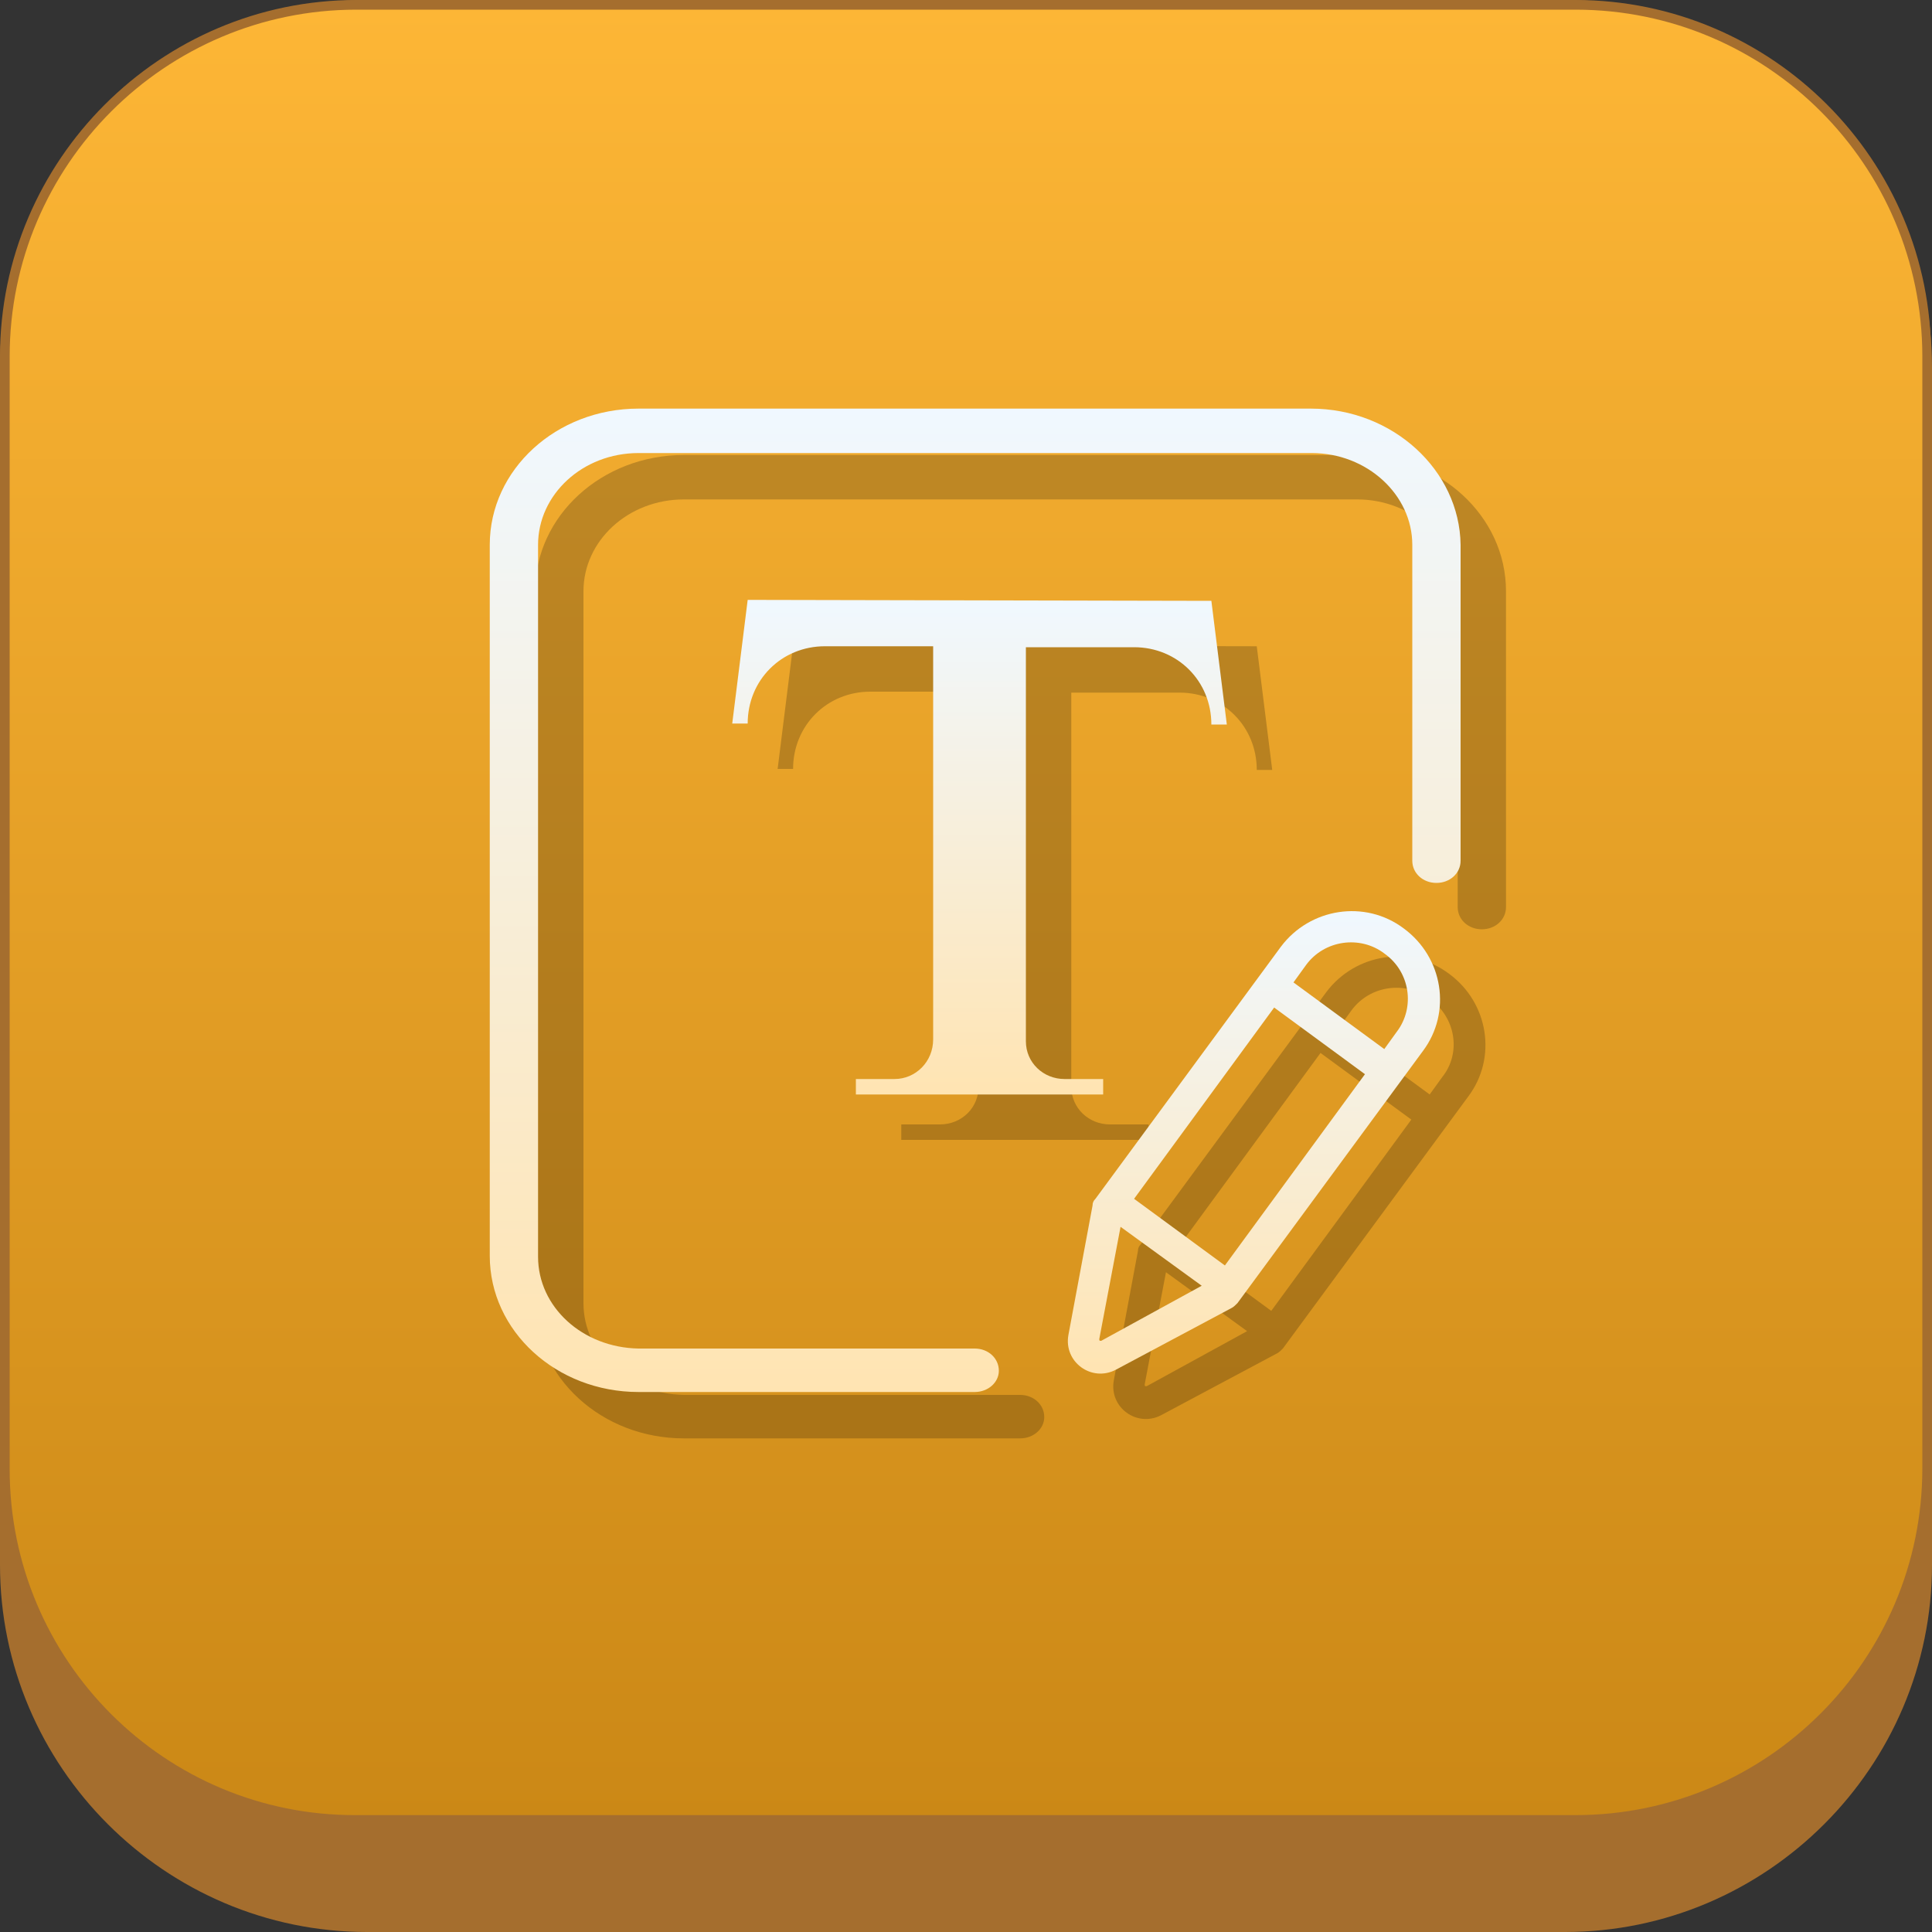
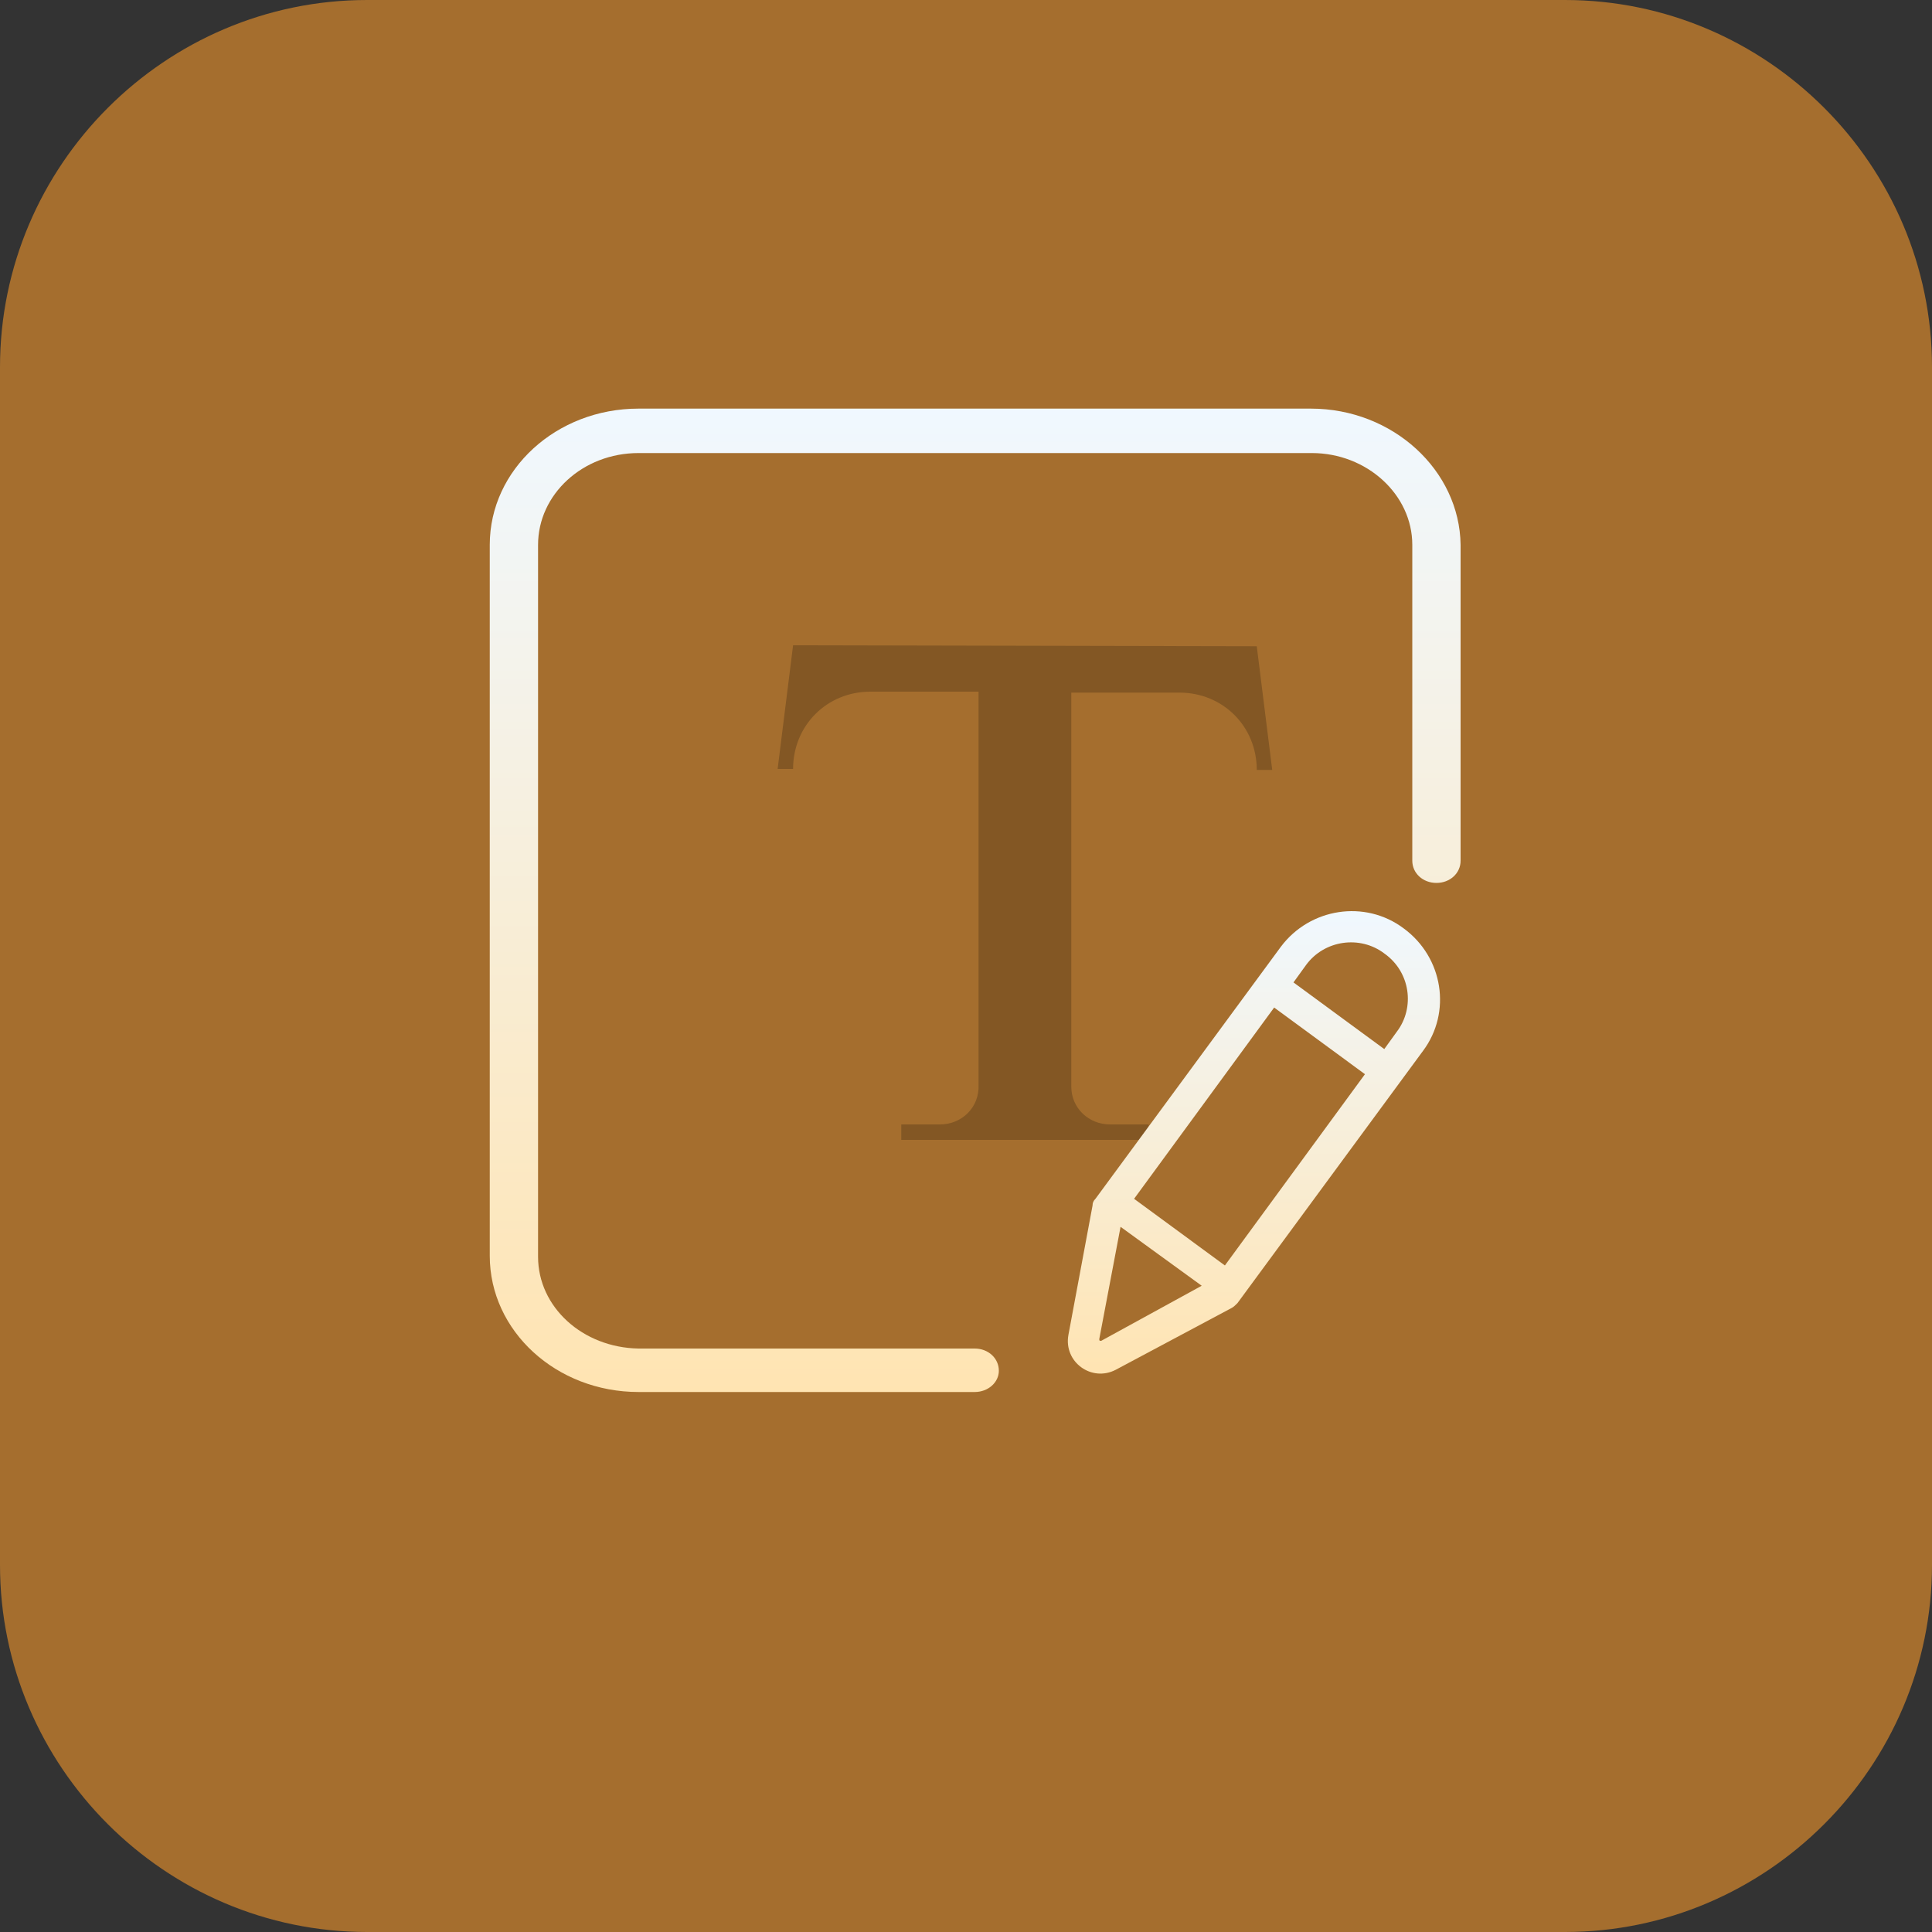
<svg xmlns="http://www.w3.org/2000/svg" version="1.1" id="图层_1" x="0px" y="0px" viewBox="0 0 200 200" style="enable-background:new 0 0 200 200;" xml:space="preserve">
  <rect x="0" y="0" width="200" height="200" fill="#333333" stroke="none" />
  <style type="text/css">
	.st0{fill:#A56E2E;}
	.st1{fill:url(#SVGID_1_);}
	.st2{opacity:0.21;}
	.st3{fill:url(#SVGID_2_);}
	.st4{fill:url(#SVGID_3_);}
	.st5{fill:url(#SVGID_4_);}
</style>
  <g>
    <path class="st0" d="M162,200H38c-20.9,0-38-17.1-38-38V38C0,17.1,17.1,0,38,0h124c20.9,0,38,17.1,38,38v124   C200,182.9,182.9,200,162,200z" />
  </g>
  <linearGradient id="SVGID_1_" gradientUnits="userSpaceOnUse" x1="99.95" y1="186.5" x2="99.95" y2="-1.5" gradientTransform="matrix(1 0 0 1 0 2)">
    <stop offset="0" style="stop-color:#CB8816" />
    <stop offset="1" style="stop-color:#FDB636" />
  </linearGradient>
-   <path class="st1" d="M36.9,188.5c-20.1,0-36.4-16.3-36.4-36.4V36.9c0-20.1,16.3-36.4,36.4-36.4H163c20.1,0,36.4,16.3,36.4,36.4V152  c0,20.1-16.3,36.4-36.4,36.4H36.9V188.5z" />
-   <path class="st0" d="M163.1,1C182.9,1,199,17.1,199,36.9V152c0,19.8-16.1,35.9-35.9,35.9H36.9C17.1,188,1,171.9,1,152.1V36.9  C1,17.1,17.1,1,36.9,1H163.1 M163.1,0H36.9C16.6,0,0,16.6,0,36.9V152c0,20.4,16.6,37,36.9,37H163c20.3,0,36.9-16.6,36.9-36.9V36.9  C200,16.6,183.4,0,163.1,0L163.1,0z" />
  <g>
    <g class="st2">
-       <path d="M140.5,47.1H70.8c-8.5,0-15.4,6.3-15.4,14.1v73.6c0,7.8,6.9,14.1,15.4,14.1h34.8c1.4,0,2.5-1,2.5-2.2    c0-1.3-1.1-2.3-2.5-2.3H70.8c-5.8-0.1-10.4-4.3-10.4-9.5V61.2c0-5.2,4.6-9.5,10.4-9.5h69.7c5.7,0,10.4,4.3,10.4,9.5v32.7    c0,1.3,1.1,2.3,2.5,2.3c1.4,0,2.5-1,2.5-2.3V61.2C155.9,53.4,149,47.1,140.5,47.1z" />
-       <path d="M150,100.8c-4-3-9.7-2.1-12.7,1.9l-19.2,26.1c-0.2,0.2-0.3,0.4-0.3,0.7l-2.5,13.4c-0.5,2.8,2.4,4.9,4.9,3.6l12-6.4    c0.2-0.1,0.4-0.3,0.6-0.5l19.2-26.1C155,109.5,154.1,103.8,150,100.8z M131.6,135.7l-9.4-6.9l14.5-19.8l9.4,6.9L131.6,135.7z     M118.7,143.5C118.7,143.5,118.7,143.5,118.7,143.5h-0.1c-0.1,0-0.1-0.1-0.1-0.1v-0.1l2.2-11.6l8.4,6.1L118.7,143.5z M149.3,111.5    l-1.3,1.8l-9.4-6.9l1.3-1.8c1.9-2.6,5.6-3.1,8.1-1.2C150.7,105.3,151.3,109,149.3,111.5z" />
      <path d="M97.3,116.4h-4v1.6h25.6v-1.6h-4c-2.2,0-4-1.7-4-3.9c0-0.1,0-0.1,0-0.1V71.7h11.2c4.5,0,8,3.5,8,8h1.6l-1.6-12.8l-48-0.1    l-1.6,12.8h1.6c0-4.5,3.5-8,8-8h11.2v40.7C101.4,114.6,99.6,116.4,97.3,116.4z" />
    </g>
    <g>
      <g>
        <linearGradient id="SVGID_2_" gradientUnits="userSpaceOnUse" x1="100.905" y1="42.336" x2="100.905" y2="144.188">
          <stop offset="0" style="stop-color:#F0F8FF" />
          <stop offset="1" style="stop-color:#FFE4B2" />
        </linearGradient>
        <path class="st3" d="M135.7,42.3H66.1c-8.5,0-15.4,6.3-15.4,14.1v73.6c0,7.8,6.9,14.1,15.4,14.1h34.8c1.4,0,2.5-1,2.5-2.2     c0-1.3-1.1-2.3-2.5-2.3H66.1c-5.8-0.1-10.4-4.3-10.4-9.5V56.4c0-5.2,4.6-9.5,10.4-9.5h69.7c5.7,0,10.4,4.3,10.4,9.5v32.7     c0,1.3,1.1,2.3,2.5,2.3c1.4,0,2.5-1,2.5-2.3V56.4C151.1,48.7,144.2,42.3,135.7,42.3z" />
        <linearGradient id="SVGID_3_" gradientUnits="userSpaceOnUse" x1="129.755" y1="94.273" x2="129.755" y2="142.145">
          <stop offset="0" style="stop-color:#F0F8FF" />
          <stop offset="1" style="stop-color:#FFE4B2" />
        </linearGradient>
        <path class="st4" d="M145.3,96.1c-4-3-9.7-2.1-12.7,1.9l-19.2,26.1c-0.2,0.2-0.3,0.4-0.3,0.7l-2.5,13.4c-0.5,2.8,2.4,4.9,4.9,3.6     l12-6.4c0.2-0.1,0.4-0.3,0.6-0.5l19.2-26.1C150.3,104.8,149.4,99.1,145.3,96.1z M126.8,131l-9.4-6.9l14.5-19.8l9.4,6.9L126.8,131     z M114,138.8C113.9,138.8,113.9,138.8,114,138.8h-0.1c-0.1,0-0.1-0.1-0.1-0.1v-0.1l2.2-11.6l8.4,6.1L114,138.8z M144.6,106.8     l-1.3,1.8l-9.4-6.9l1.3-1.8c1.9-2.6,5.6-3.1,8.1-1.2C146,100.6,146.5,104.3,144.6,106.8z" />
        <linearGradient id="SVGID_4_" gradientUnits="userSpaceOnUse" x1="101.414" y1="62.146" x2="101.414" y2="113.276">
          <stop offset="0" style="stop-color:#F0F8FF" />
          <stop offset="1" style="stop-color:#FFE4B2" />
        </linearGradient>
-         <path class="st5" d="M92.6,111.7h-4v1.6h25.6v-1.6h-4c-2.2,0-4-1.7-4-3.9c0-0.1,0-0.1,0-0.1V67h11.2c4.5,0,8,3.5,8,8h1.6     l-1.6-12.8l-48-0.1l-1.6,12.8h1.6c0-4.5,3.5-8,8-8h11.2v40.7C96.6,109.9,94.8,111.7,92.6,111.7z" />
      </g>
    </g>
  </g>
</svg>